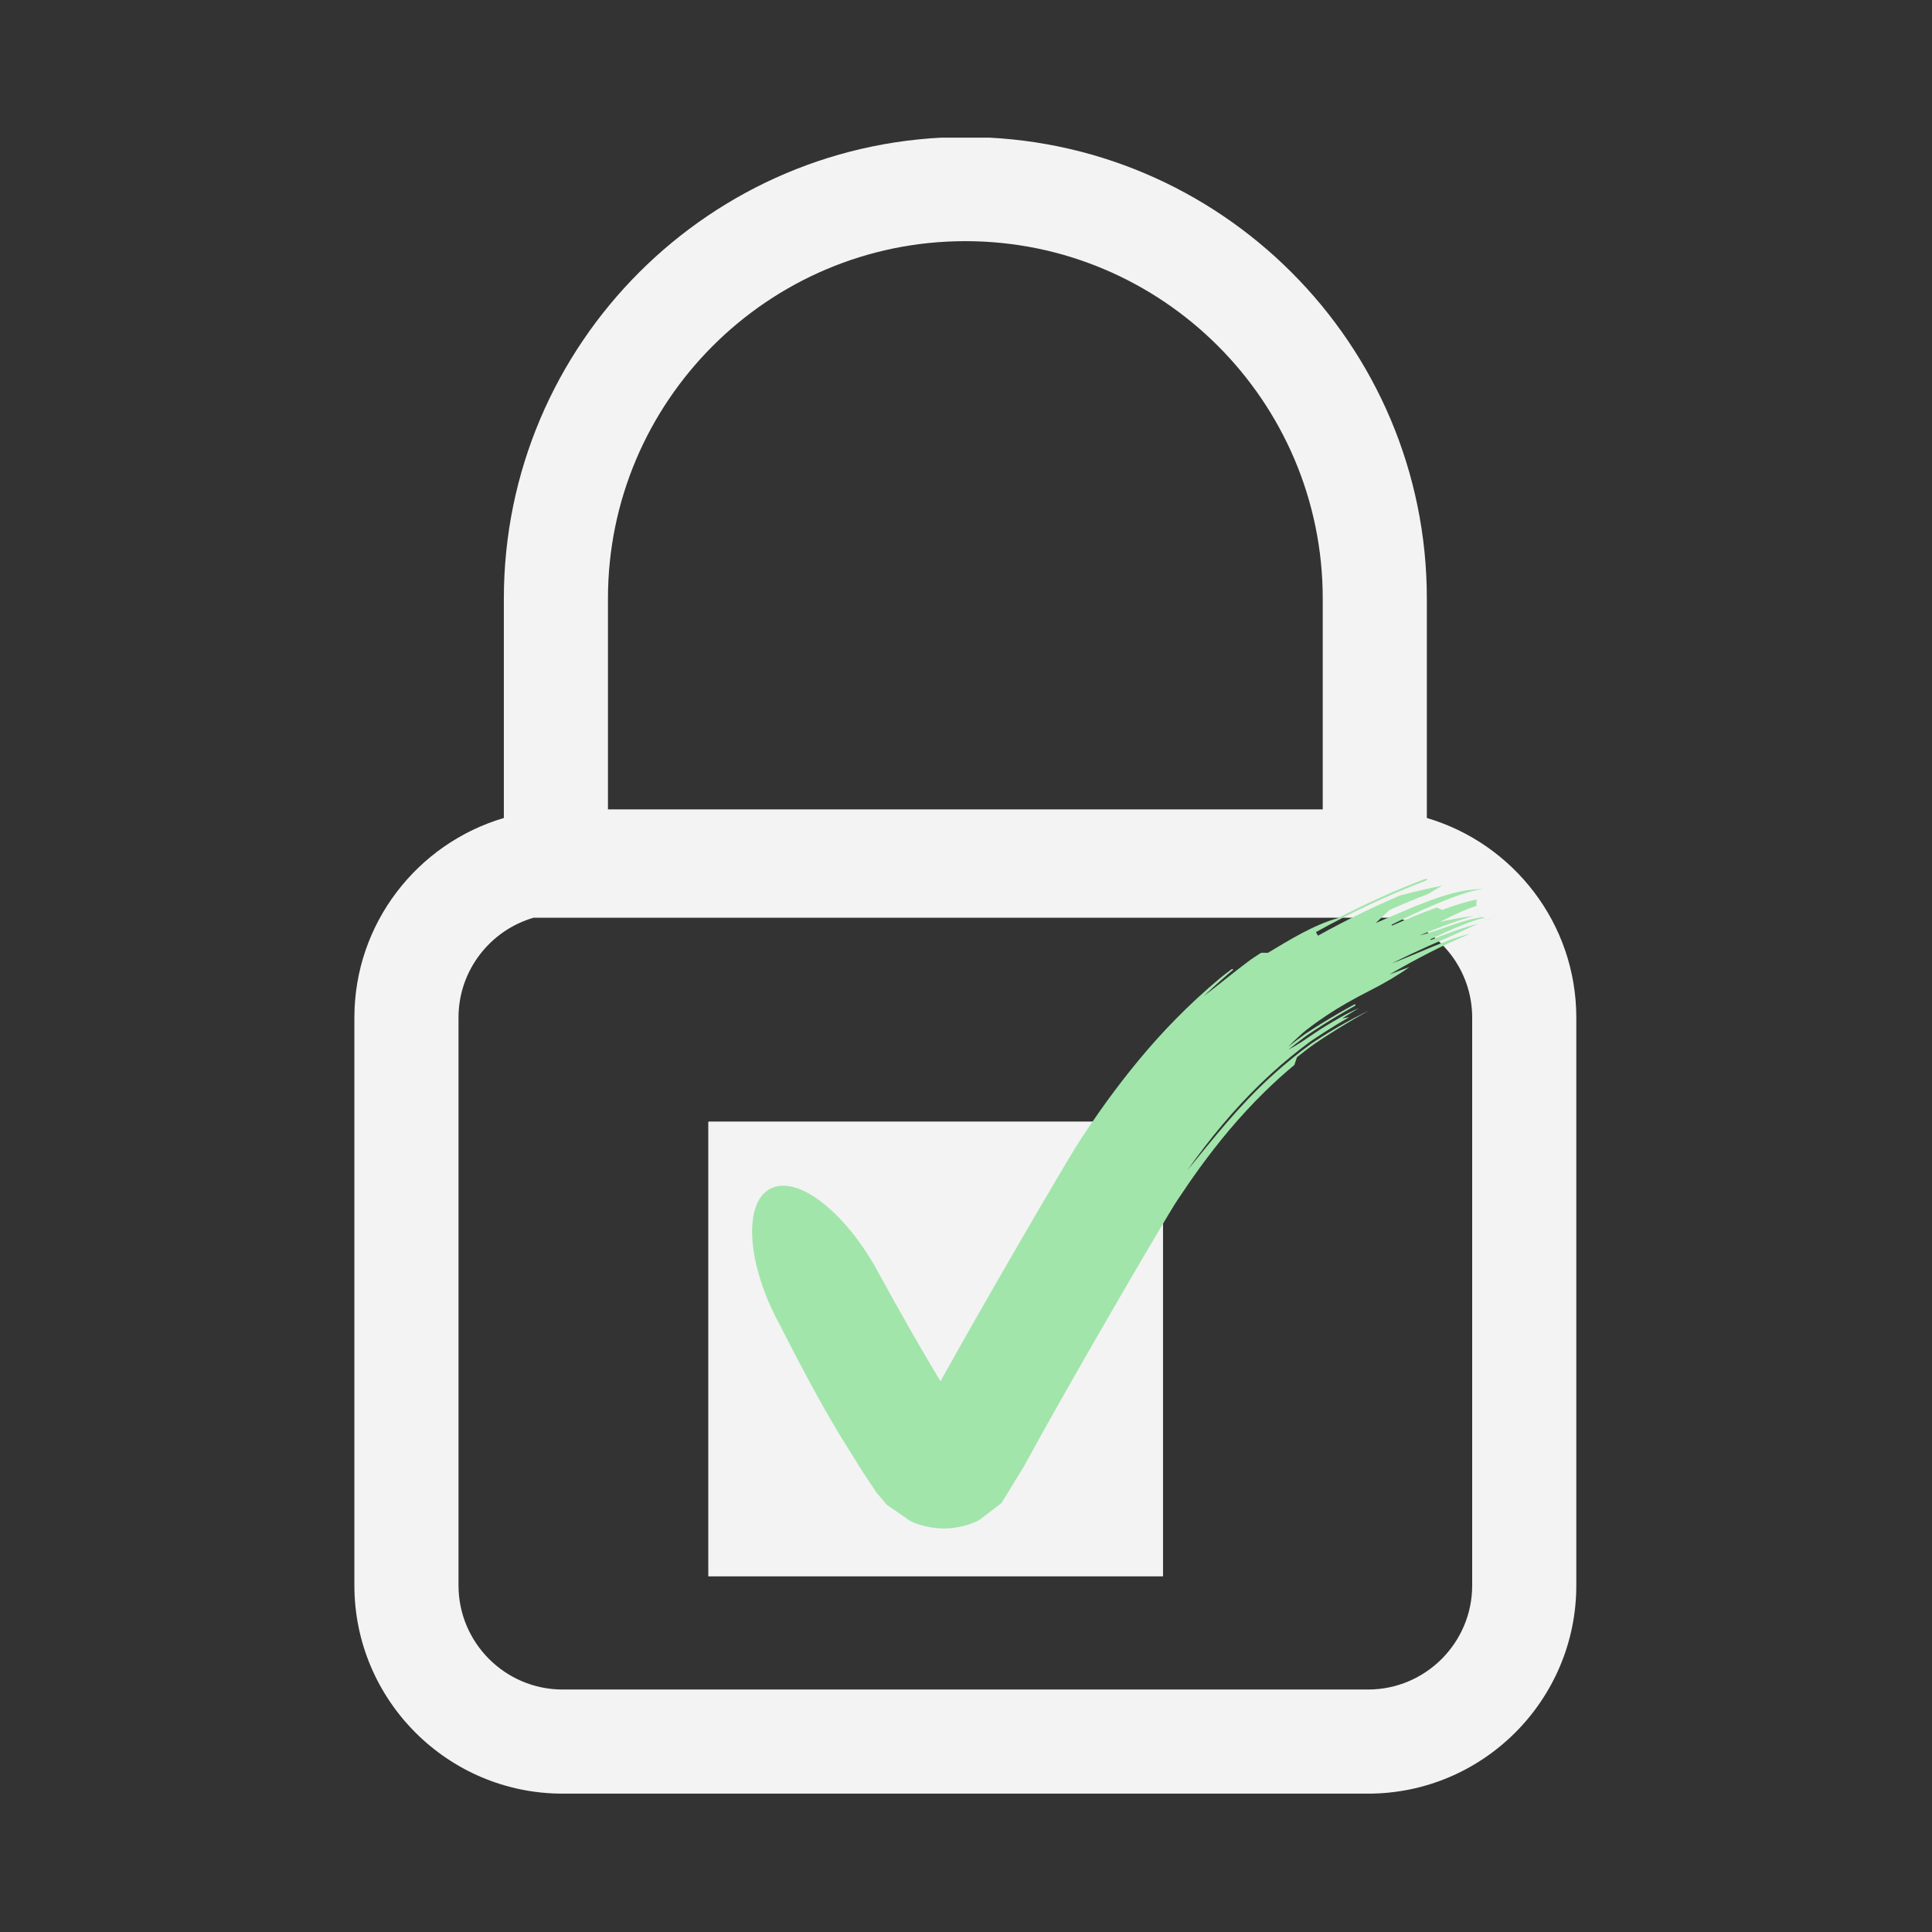
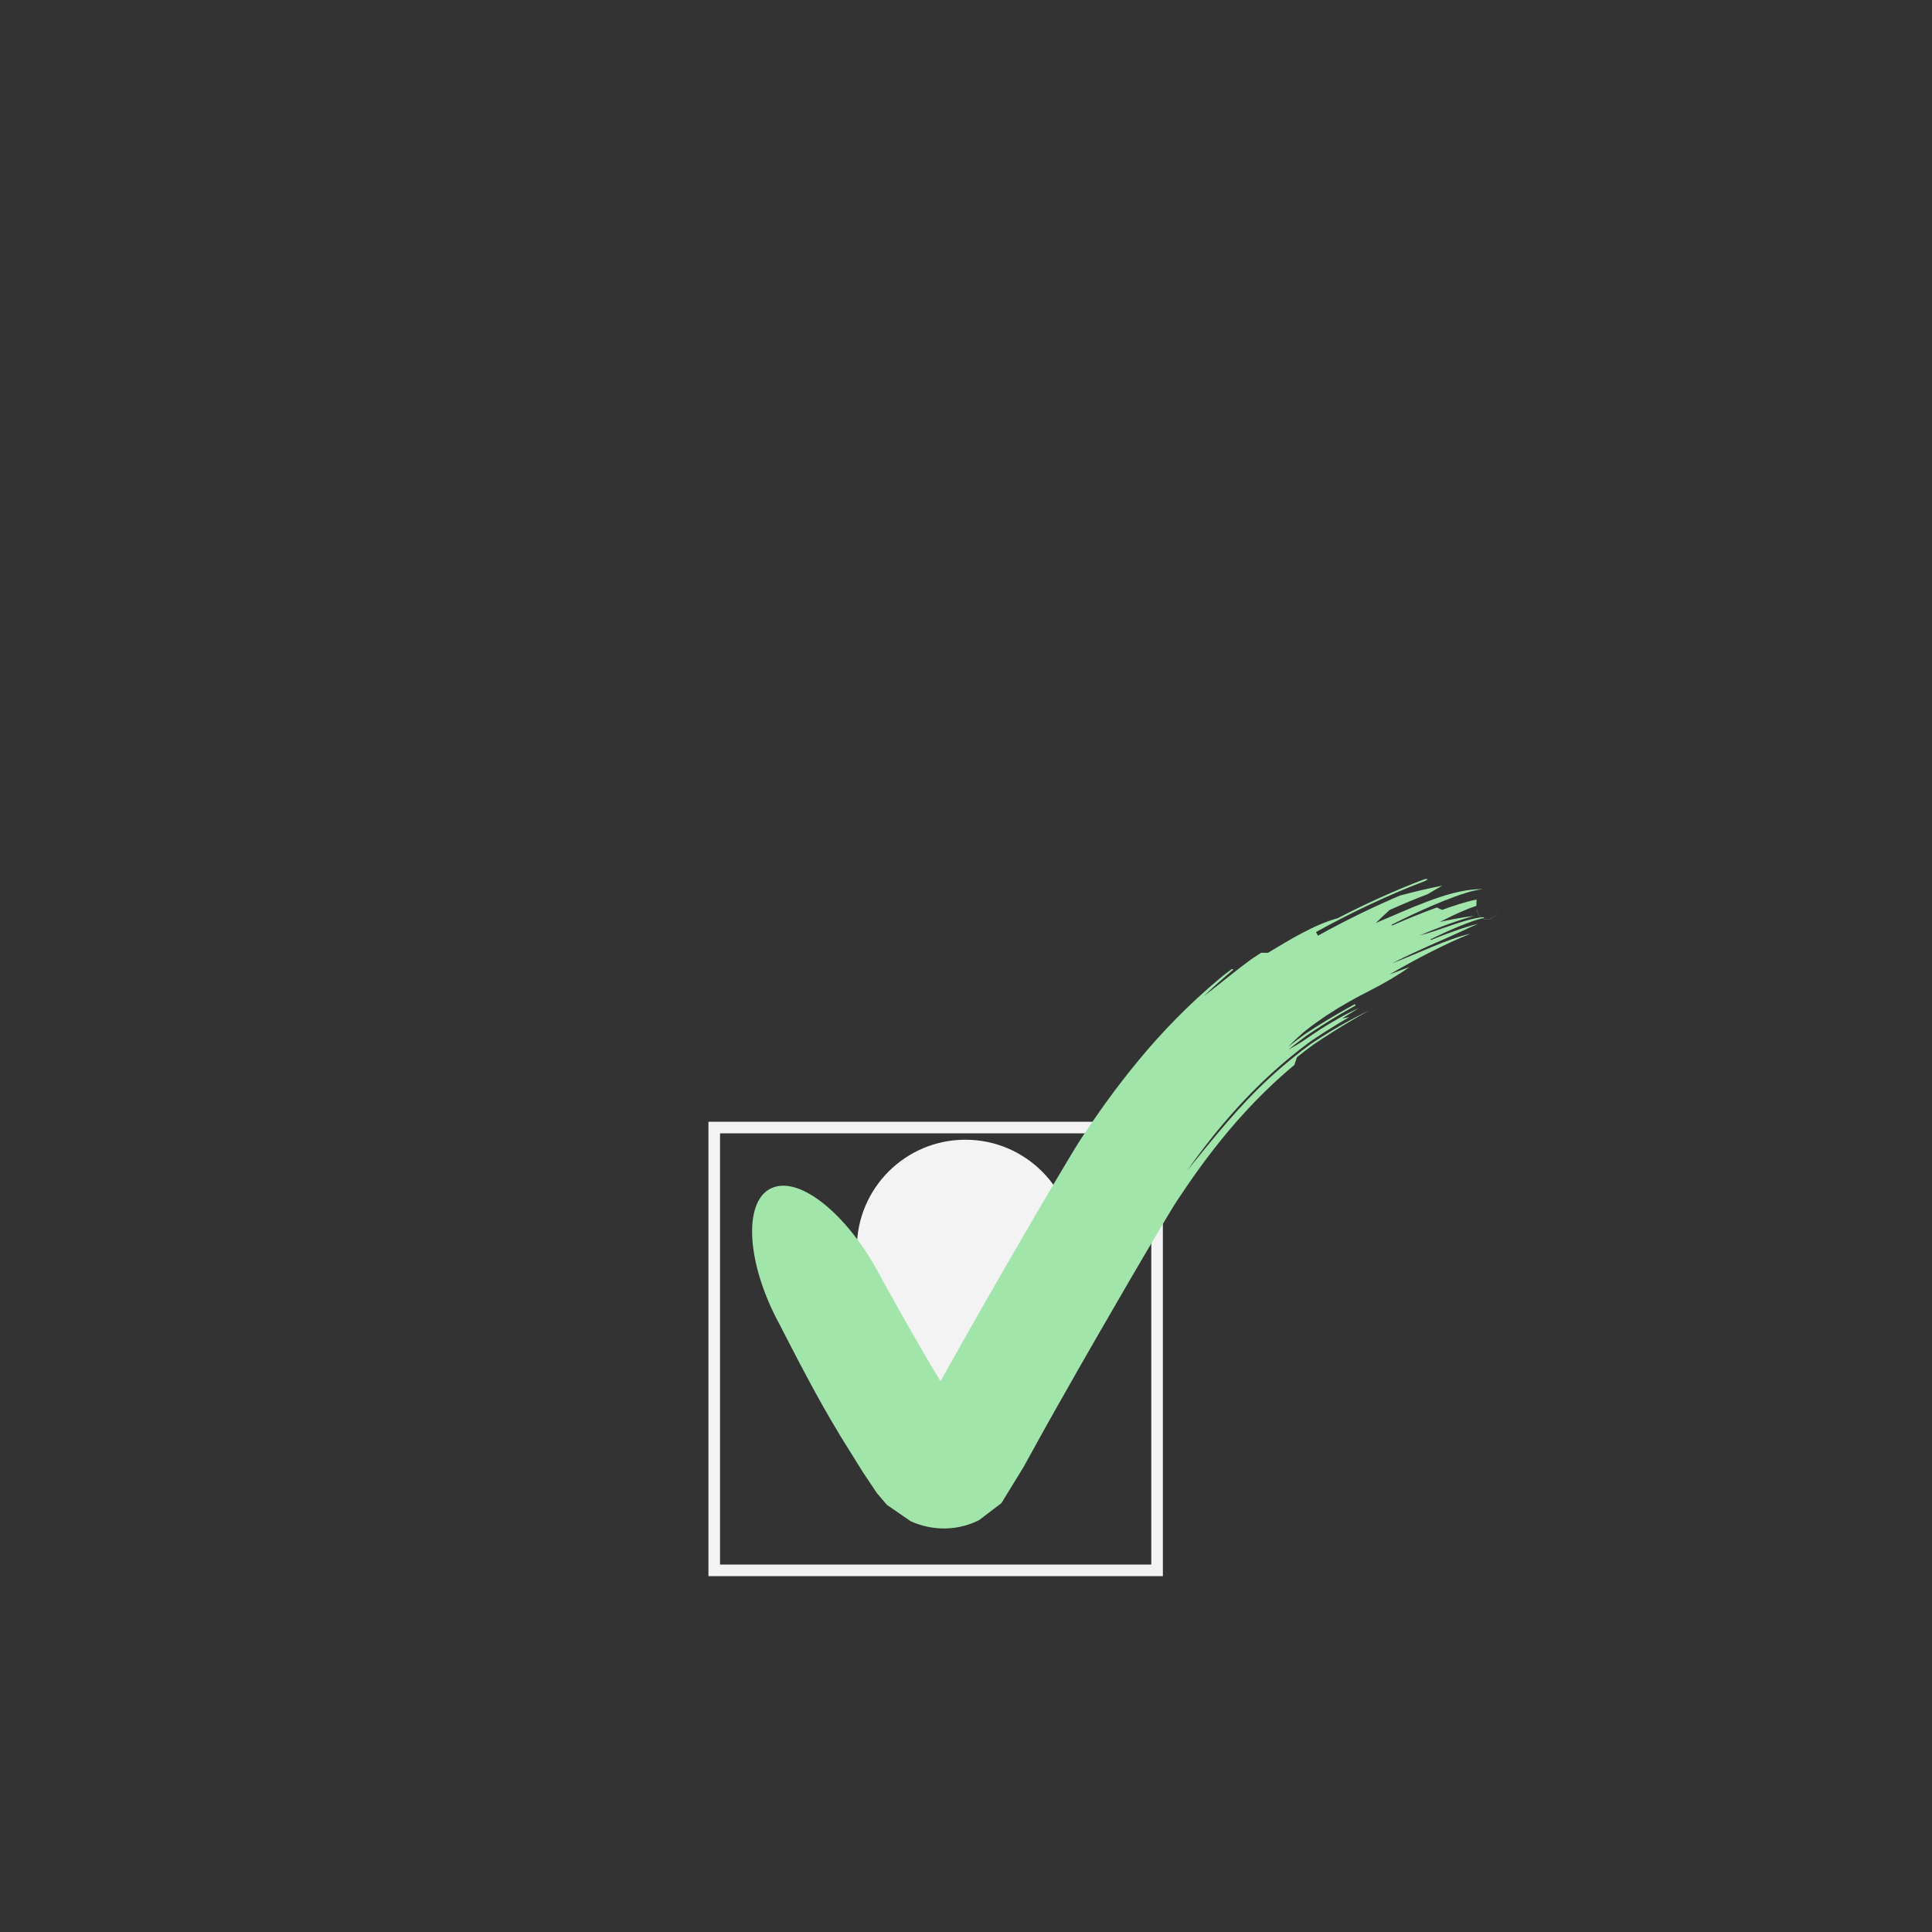
<svg xmlns="http://www.w3.org/2000/svg" width="500" zoomAndPan="magnify" viewBox="0 0 375 375" height="500" preserveAspectRatio="xMidYMid meet">
  <rect x="0" y="0" width="375" height="375" fill="#333333" stroke="none" />
  <defs>
    <clipPath id="36ac4d881c">
-       <path d="M 68.52 26.715 L 306 26.715 L 306 348.465 L 68.52 348.465 Z M 68.52 26.715 " clip-rule="nonzero" />
-     </clipPath>
+       </clipPath>
    <clipPath id="47b982c598">
-       <path d="M 137.508 217.727 L 225.719 217.727 L 225.719 305.938 L 137.508 305.938 Z M 137.508 217.727 " clip-rule="nonzero" />
-     </clipPath>
+       </clipPath>
    <clipPath id="885624591e">
-       <path d="M 0.508 0.727 L 88.719 0.727 L 88.719 88.938 L 0.508 88.938 Z M 0.508 0.727 " clip-rule="nonzero" />
-     </clipPath>
+       </clipPath>
    <clipPath id="cfc9f12f7b">
      <rect x="0" width="89" y="0" height="89" />
    </clipPath>
    <clipPath id="1b1a4e29ed">
      <path d="M 137.508 217.727 L 225.715 217.727 L 225.715 305.934 L 137.508 305.934 Z M 137.508 217.727 " clip-rule="nonzero" />
    </clipPath>
    <clipPath id="b9828b4728">
      <path d="M 145 170.598 L 291 170.598 L 291 296.598 L 145 296.598 Z M 145 170.598 " clip-rule="nonzero" />
    </clipPath>
  </defs>
  <g clip-path="url(#36ac4d881c)">
-     <path fill="#f3f3f3" d="M 276.949 158.77 L 276.949 116.176 C 276.949 66.781 236.766 26.598 187.375 26.598 C 137.98 26.598 97.797 66.781 97.797 116.176 L 97.797 158.77 C 81.055 163.707 68.785 179.199 68.785 197.52 L 68.785 307.727 C 68.785 330.012 86.918 348.145 109.203 348.145 L 265.543 348.145 C 287.828 348.145 305.961 330.012 305.961 307.727 L 305.961 197.52 C 305.961 179.195 293.695 163.707 276.949 158.77 Z M 187.375 46.809 C 225.625 46.809 256.742 77.926 256.742 116.176 L 256.742 157.102 L 118.004 157.102 L 118.004 116.176 C 118.004 77.926 149.121 46.809 187.375 46.809 Z M 285.75 307.727 C 285.75 318.867 276.688 327.934 265.543 327.934 L 109.203 327.934 C 98.062 327.934 88.996 318.867 88.996 307.727 L 88.996 197.516 C 88.996 188.336 95.156 180.578 103.559 178.129 L 271.188 178.129 C 279.59 180.578 285.75 188.336 285.75 197.516 Z M 285.75 307.727 " fill-opacity="1" fill-rule="nonzero" />
-   </g>
+     </g>
  <path fill="#f3f3f3" d="M 208.434 242.281 C 208.434 230.648 199.004 221.219 187.375 221.219 C 175.742 221.219 166.312 230.648 166.312 242.281 C 166.312 250.25 170.738 257.184 177.27 260.762 L 177.27 280.422 C 177.27 286.004 181.793 290.527 187.375 290.527 C 192.953 290.527 197.477 286.004 197.477 280.422 L 197.477 260.762 C 204.008 257.184 208.434 250.25 208.434 242.281 Z M 208.434 242.281 " fill-opacity="1" fill-rule="nonzero" />
  <g clip-path="url(#47b982c598)">
    <g transform="matrix(1, 0, 0, 1, 137, 217)">
      <g clip-path="url(#cfc9f12f7b)">
        <g clip-path="url(#885624591e)">
          <path fill="#f3f3f3" d="M 0.508 0.727 L 88.719 0.727 L 88.719 88.938 L 0.508 88.938 Z M 0.508 0.727 " fill-opacity="1" fill-rule="nonzero" />
        </g>
      </g>
    </g>
  </g>
  <g clip-path="url(#1b1a4e29ed)">
    <path stroke-linecap="butt" transform="matrix(0.75, 0, 0, 0.75, 137.509, 217.728)" fill="none" stroke-linejoin="miter" d="M -0.002 -0.001 L 117.608 -0.001 L 117.608 117.608 L -0.002 117.608 Z M -0.002 -0.001 " stroke="#f3f3f3" stroke-width="6" stroke-opacity="1" stroke-miterlimit="4" />
  </g>
  <g clip-path="url(#b9828b4728)">
    <path fill="#a1e5ab" d="M 277.734 182.457 L 277.645 182.32 C 279.352 181.496 281.07 180.695 282.957 179.91 C 283.902 179.52 284.891 179.129 285.922 178.773 C 286.43 178.598 286.961 178.434 287.449 178.309 C 287.68 178.25 287.934 178.203 288.02 178.184 L 288.035 178.18 C 288.043 178.168 288.027 178.223 288.035 178.066 C 288.043 177.855 288.066 177.641 288.109 177.426 C 288.117 177.262 288.148 177.098 288.203 176.934 L 288.223 176.875 L 288.23 176.832 C 288.238 176.805 288.246 176.777 288.254 176.75 C 288.273 176.691 288.301 176.641 288.336 176.59 C 288.391 176.43 288.527 176.445 288.379 176.453 L 288.363 176.449 C 285 176.516 287.434 176.469 286.68 176.484 L 286.68 176.496 C 286.68 176.453 286.68 176.586 286.691 176.703 C 286.707 176.812 286.727 176.926 286.758 177.035 C 286.836 177.27 286.883 177.422 287.105 177.715 C 287.305 177.973 287.598 178.188 287.848 178.293 C 287.98 178.355 288.121 178.398 288.266 178.43 C 288.398 178.457 288.586 178.469 288.664 178.465 C 288.816 178.465 288.969 178.445 289.117 178.41 C 289.199 178.391 289.262 178.371 289.289 178.359 L 289.398 178.32 C 289.469 178.293 289.551 178.254 289.602 178.223 C 289.645 178.199 289.684 178.176 289.727 178.148 C 289.812 178.094 289.867 178.055 289.914 178.012 C 289.973 177.965 290.016 177.926 290.051 177.891 C 290.215 177.727 290.328 177.59 290.465 177.336 C 290.496 177.27 290.535 177.188 290.566 177.109 C 290.594 177.031 290.637 176.895 290.656 176.785 C 290.668 176.738 290.68 176.648 290.688 176.562 C 290.695 176.477 290.695 176.391 290.691 176.305 C 290.691 176.266 290.688 176.215 290.68 176.152 C 290.672 176.094 290.66 176.035 290.648 175.977 C 290.625 175.863 290.59 175.75 290.547 175.641 C 290.754 176.152 290.695 176.621 290.637 176.852 C 290.621 176.918 290.605 176.98 290.582 177.039 C 290.562 177.098 290.551 177.133 290.531 177.176 C 290.512 177.219 290.492 177.262 290.473 177.305 L 290.418 177.402 C 290.266 177.652 290.145 177.793 289.934 177.973 C 289.871 178.023 289.836 178.055 289.738 178.117 C 289.691 178.145 289.648 178.172 289.605 178.195 C 289.559 178.223 289.461 178.27 289.387 178.297 C 289.301 178.328 289.258 178.352 289.062 178.398 C 288.984 178.414 288.898 178.426 288.816 178.434 C 288.711 178.438 288.703 178.445 288.516 178.434 C 288.203 178.414 287.887 178.312 287.617 178.141 C 287.473 178.051 287.332 177.93 287.211 177.797 C 287.094 177.672 286.98 177.496 286.926 177.387 C 286.82 177.18 286.742 176.926 286.723 176.684 C 286.707 176.531 286.711 176.457 286.711 176.496 L 286.711 176.484 C 286.355 176.488 289.84 176.418 288.367 176.449 L 288.371 176.449 C 288.379 176.453 288.391 176.457 288.402 176.457 C 288.422 176.457 288.465 176.438 288.441 176.449 C 288.426 176.457 288.445 176.449 288.418 176.473 C 288.387 176.496 288.363 176.527 288.352 176.559 C 288.348 176.57 288.328 176.602 288.309 176.629 C 288.293 176.66 288.277 176.688 288.266 176.719 C 288.238 176.785 288.238 176.832 288.207 176.918 C 288.176 177.008 288.152 177.098 288.137 177.191 C 288.117 177.285 288.117 177.363 288.098 177.477 C 288.078 177.594 288.062 177.711 288.051 177.832 C 288.02 178.18 288.055 178.027 288.031 178.059 L 287.988 178.047 C 287.824 178.031 287.52 178.055 287.23 178.09 C 286.637 178.172 286.008 178.309 285.398 178.465 C 284.172 178.777 282.992 179.164 281.863 179.543 C 279.605 180.312 277.551 181.078 275.543 181.57 C 276.926 180.988 278.32 180.426 279.992 179.793 C 280.828 179.48 281.738 179.152 282.75 178.809 C 283.762 178.469 284.887 178.105 286.133 177.793 C 284.504 177.957 283.285 178.188 282.262 178.375 C 281.234 178.57 280.387 178.746 279.457 178.953 C 282.543 177.383 284.887 176.359 286.562 175.82 C 286.57 175.34 286.582 175.043 286.605 174.602 C 285.457 174.816 284.348 175.137 283.223 175.484 C 282.098 175.836 280.98 176.219 279.914 176.609 C 279.465 176.406 279.211 176.293 278.887 176.145 C 275.898 177.227 273.031 178.402 270.199 179.652 L 270.082 179.504 C 272.715 178.176 275.379 176.91 278.168 175.715 C 279.566 175.117 280.992 174.539 282.492 173.996 C 283.242 173.723 284.016 173.461 284.84 173.219 C 285.254 173.094 285.676 172.977 286.152 172.867 C 286.391 172.816 286.633 172.762 286.91 172.715 C 287.039 172.691 287.211 172.672 287.355 172.652 C 287.426 172.645 287.531 172.637 287.617 172.629 C 287.715 172.621 287.781 172.613 287.902 172.609 L 287.613 172.598 L 287.348 172.59 C 287.195 172.59 287.02 172.594 286.887 172.598 C 286.598 172.605 286.336 172.621 286.086 172.645 C 285.578 172.684 285.117 172.746 284.664 172.816 C 283.758 172.957 282.898 173.145 282.047 173.363 C 280.344 173.805 278.688 174.363 277.031 174.988 C 273.715 176.234 270.426 177.738 267.039 179.156 C 268.113 178.121 268.949 177.336 269.723 176.625 C 272.59 175.34 275.039 174.344 277.125 173.551 C 278.258 172.867 279.148 172.352 279.957 171.902 C 277.418 172.406 275.062 172.945 271.77 173.812 C 267.043 175.816 261.379 178.516 255.816 181.617 C 255.688 181.383 255.594 181.215 255.426 180.918 C 258.875 178.996 262.336 177.234 265.828 175.59 C 269.328 173.953 272.844 172.43 276.512 171.035 C 276.742 170.949 277.027 170.754 277.121 170.652 C 277.172 170.598 276.887 170.637 276.559 170.625 C 273.605 171.734 270.723 172.949 267.887 174.227 C 265.059 175.508 262.293 176.852 259.637 178.23 C 257.426 178.824 255.043 179.891 252.715 181.117 C 250.391 182.344 248.125 183.734 246.105 184.938 C 245.445 184.934 245.102 184.93 244.805 184.93 C 244.367 185.203 243.977 185.441 243.465 185.789 C 243.227 185.949 242.961 186.117 242.75 186.277 C 242.531 186.441 242.312 186.602 242.094 186.766 C 241.219 187.426 240.301 188.113 239.457 188.797 C 239.02 189.137 238.574 189.488 238.121 189.844 C 237.668 190.207 237.203 190.574 236.727 190.957 C 235.758 191.703 234.762 192.512 233.652 193.344 C 234.348 192.695 234.953 192.121 235.5 191.609 C 236.055 191.109 236.551 190.668 237 190.266 C 237.895 189.453 238.66 188.836 239.402 188.199 L 239.117 188.078 C 238.332 188.68 237.52 189.25 236.77 189.898 C 230.727 194.941 225.527 200.336 221.078 205.711 C 218.848 208.398 216.789 211.078 214.867 213.719 C 214.395 214.379 213.922 215.039 213.457 215.695 C 212.992 216.348 212.547 217.008 212.098 217.656 C 211.645 218.305 211.211 218.953 210.785 219.598 C 210.57 219.922 210.355 220.242 210.141 220.562 L 209.824 221.043 L 209.652 221.305 L 209.477 221.586 C 209.246 221.957 209.016 222.324 208.785 222.688 C 208.59 223.012 208.395 223.332 208.199 223.652 C 207.82 224.281 207.445 224.91 207.07 225.531 C 206.34 226.758 205.625 227.965 204.914 229.156 C 203.523 231.527 202.172 233.832 200.859 236.066 C 198.25 240.535 195.82 244.738 193.551 248.684 C 191.285 252.629 189.176 256.32 187.227 259.766 C 185.633 262.605 184.16 265.23 182.801 267.648 C 182.723 267.789 182.645 267.926 182.57 268.062 L 182.57 268.066 C 182.57 268.066 182.57 268.07 182.57 268.07 C 182.57 268.074 182.566 268.078 182.562 268.078 C 182.562 268.078 182.559 268.074 182.559 268.074 L 182.555 268.074 L 182.551 268.07 L 182.516 268.016 C 182.219 267.531 182.039 267.242 181.977 267.137 C 181.844 266.918 181.824 266.887 181.918 267.043 C 181.957 267.113 182.047 267.262 182.18 267.484 C 182.238 267.586 182.32 267.723 182.422 267.891 C 182.449 267.934 182.477 267.977 182.504 268.023 L 182.539 268.086 L 182.543 268.094 C 182.434 267.914 182.328 267.742 182.23 267.586 C 182.188 267.516 182.145 267.445 182.102 267.375 C 181.914 267.055 181.727 266.742 181.543 266.434 C 181.141 265.754 180.746 265.094 180.371 264.457 C 179.613 263.191 178.922 261.977 178.277 260.863 C 177.629 259.75 177.031 258.715 176.488 257.75 C 175.395 255.828 174.48 254.211 173.723 252.848 C 172.965 251.488 172.355 250.387 171.863 249.5 C 169.902 245.941 169.809 245.773 169.727 245.617 C 163.43 234.758 154.656 228.07 149.523 230.723 C 144.207 233.469 144.914 245.398 151.398 257.223 C 151.398 257.227 151.402 257.23 151.402 257.234 C 151.402 257.234 151.801 258.012 152.445 259.273 C 153.086 260.535 153.992 262.277 155.004 264.211 C 156.012 266.141 157.16 268.258 158.25 270.27 C 159.371 272.285 160.418 274.188 161.32 275.695 C 161.809 276.516 162.285 277.324 162.758 278.121 C 162.879 278.32 162.996 278.52 163.113 278.719 C 163.316 279.047 163.523 279.379 163.727 279.707 C 164.148 280.387 164.57 281.062 164.988 281.73 C 165.824 283.074 166.645 284.395 167.453 285.695 C 168.383 287.082 169.297 288.453 170.195 289.801 C 170.723 290.422 171.246 291.035 171.762 291.645 C 171.895 291.797 172.023 291.957 172.152 292.098 L 172.559 292.375 C 172.832 292.562 173.102 292.75 173.367 292.934 C 174.441 293.676 175.496 294.402 176.535 295.117 L 176.73 295.254 L 176.922 295.34 L 177.309 295.508 C 177.559 295.625 177.848 295.707 178.117 295.809 C 178.668 295.996 179.25 296.172 179.848 296.301 C 181.047 296.57 182.32 296.699 183.578 296.672 C 184.836 296.645 186.074 296.445 187.18 296.152 C 188.285 295.844 189.25 295.461 190.043 295.055 C 190.875 294.418 191.695 293.797 192.496 293.188 C 192.898 292.879 193.297 292.578 193.691 292.277 C 193.887 292.129 194.082 291.977 194.277 291.828 C 194.379 291.785 194.457 291.605 194.543 291.477 L 194.797 291.066 C 196.137 288.883 197.426 286.785 198.66 284.77 C 199.703 282.883 200.699 281.074 201.66 279.34 C 202.047 278.641 202.426 277.957 202.793 277.289 C 203.055 276.824 203.312 276.367 203.562 275.922 C 204.059 275.031 204.535 274.184 204.992 273.375 C 208.652 266.887 210.961 262.887 212.328 260.5 C 215.078 255.73 214.109 257.414 213.367 258.707 C 212.625 259.996 212.105 260.887 215.773 254.539 C 217.605 251.371 220.496 246.363 224.973 238.805 C 225.531 237.867 226.113 236.895 226.723 235.875 C 227.02 235.387 227.324 234.887 227.633 234.375 C 227.703 234.262 227.777 234.145 227.848 234.027 L 228.043 233.715 C 228.176 233.504 228.293 233.309 228.48 233.031 C 229.844 230.965 231.344 228.777 233.012 226.473 C 236.367 221.895 240.395 216.879 245.547 211.84 C 247.387 210.051 249.273 208.324 251.227 206.719 C 251.395 206.188 251.547 205.766 251.742 205.203 C 252.828 204.324 253.875 203.539 254.902 202.781 C 255.34 202.484 256.004 202.035 256.594 201.648 C 257.203 201.254 257.816 200.863 258.43 200.465 C 260.797 198.969 263.23 197.52 265.719 196.141 C 262.098 197.902 258.617 199.883 255.332 202.035 L 254.793 202.391 L 254.539 202.555 L 254.27 202.758 L 253.176 203.574 L 252.629 203.98 L 252.059 204.434 L 250.918 205.332 C 250.168 205.949 249.426 206.57 248.688 207.199 C 247.969 207.848 247.223 208.469 246.516 209.137 C 243.598 211.82 240.855 214.73 238.219 217.781 C 235.578 220.832 233.027 224 230.434 227.188 C 234.77 221.062 239.473 215.371 244.688 210.32 C 245.34 209.688 246.012 209.078 246.668 208.457 L 248.695 206.656 C 249.391 206.078 250.07 205.484 250.773 204.918 L 251.832 204.074 L 252.363 203.648 L 252.871 203.262 C 253.543 202.766 254.246 202.191 254.859 201.805 C 255.602 201.305 256.379 200.793 257.148 200.301 C 258.699 199.312 260.281 198.352 261.891 197.418 L 260.508 197.68 C 261.578 196.996 262.66 196.332 263.754 195.676 C 261 196.887 258.984 198.148 257 199.34 C 256.523 199.625 256.043 199.941 255.539 200.281 C 255.059 200.605 254.547 200.945 254 201.312 C 252.988 202.02 251.754 202.828 250.074 203.746 C 250.391 203.492 250.699 203.246 251.008 203 C 251.312 202.758 251.613 202.512 251.898 202.305 C 252.469 201.871 253.02 201.457 253.551 201.055 C 254.113 200.68 254.656 200.316 255.184 199.961 C 255.75 199.59 256.301 199.234 256.848 198.891 C 259.023 197.512 261.055 196.32 263.113 195.168 L 262.988 194.898 C 260.836 196.07 258.719 197.289 256.539 198.637 C 256 198.977 255.453 199.32 254.895 199.672 C 254.375 200.012 253.848 200.355 253.312 200.707 C 252.289 201.457 251.223 202.227 250.059 203.156 C 250.66 202.551 251.262 201.953 251.836 201.434 C 252.418 200.902 253.008 200.348 253.559 199.926 C 254.824 198.934 256.145 197.992 257.461 197.113 C 260.109 195.359 262.82 193.832 265.617 192.414 C 268.785 190.812 271.312 189.312 273.582 187.703 C 272.426 188.117 271.414 188.484 269.672 189.16 C 272.367 187.582 274.961 186.164 277.559 184.844 C 278.855 184.188 280.152 183.551 281.461 182.945 C 282.77 182.34 284.094 181.758 285.406 181.238 C 283.023 181.773 280.59 182.711 278.098 183.734 C 275.594 184.766 273 185.902 270.137 187.004 C 273.09 185.516 275.344 184.484 277.117 183.688 C 278.887 182.91 280.168 182.348 281.23 181.879 C 282.289 181.414 283.117 181.039 283.98 180.633 C 284.84 180.234 285.754 179.785 286.891 179.312 C 286.031 179.516 285.16 179.77 284.34 180.031 C 283.52 180.289 282.738 180.559 281.988 180.828 C 280.488 181.363 279.105 181.898 277.734 182.457 " fill-opacity="1" fill-rule="nonzero" />
  </g>
</svg>